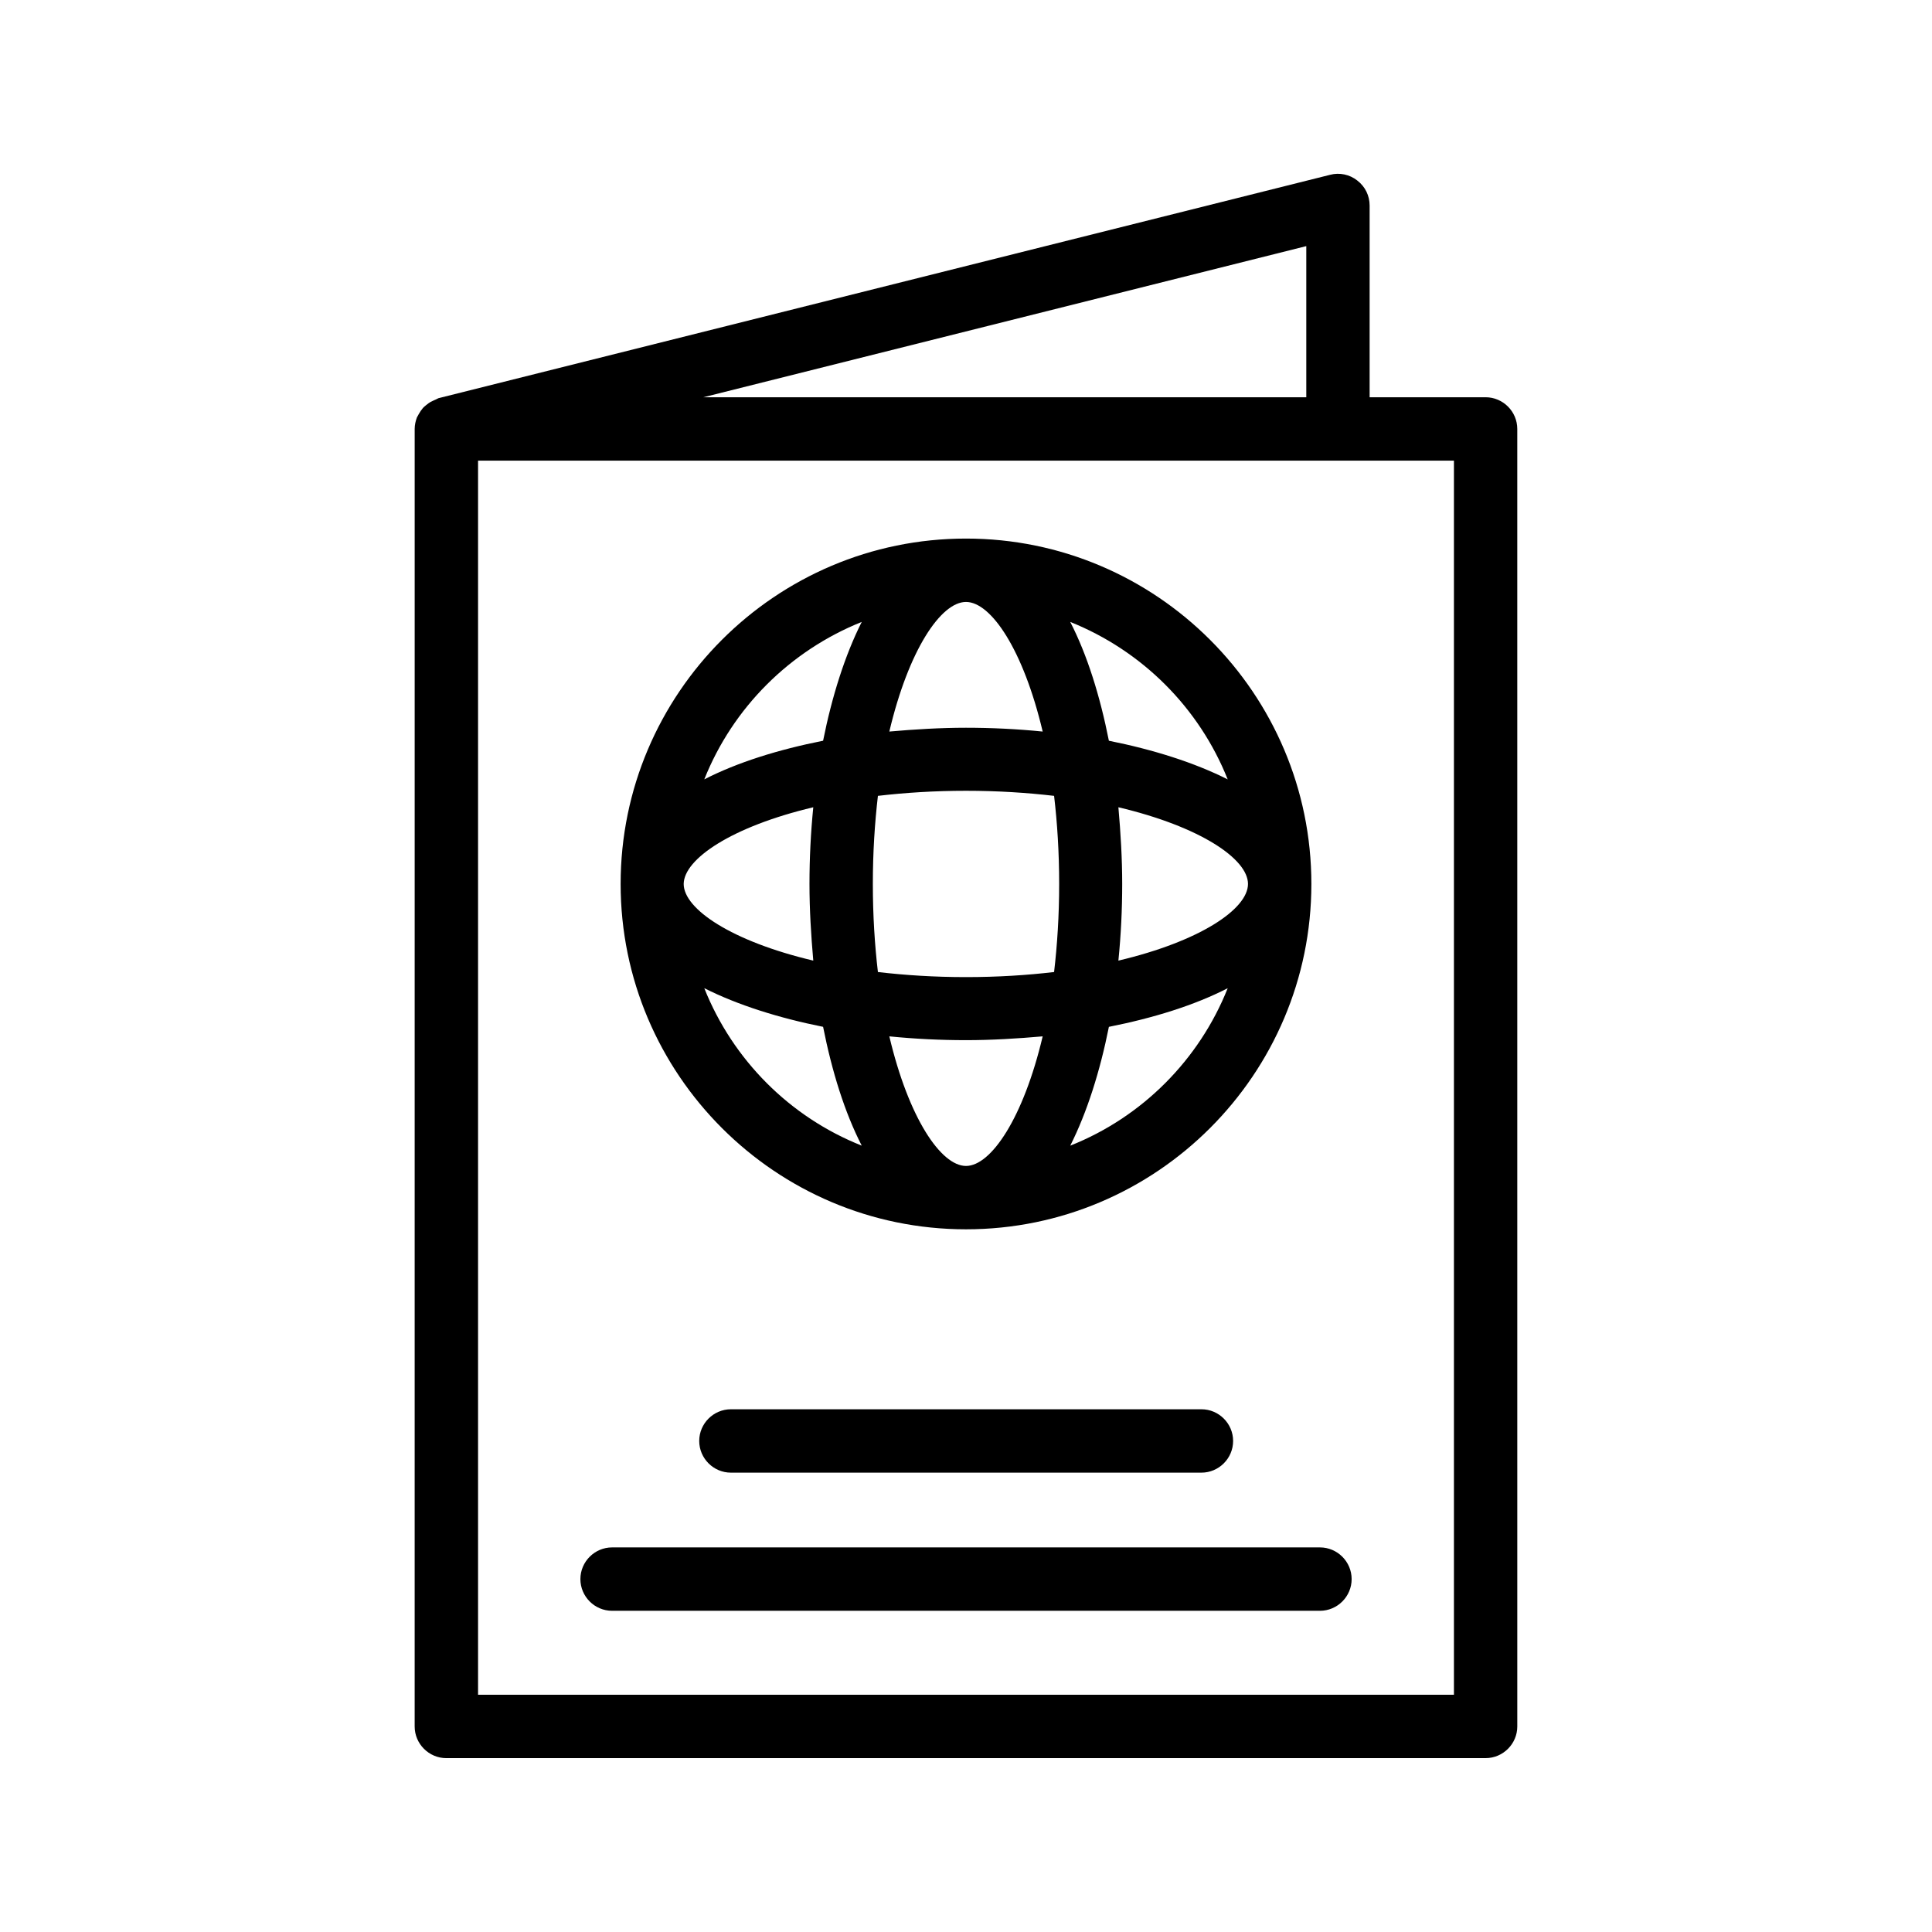
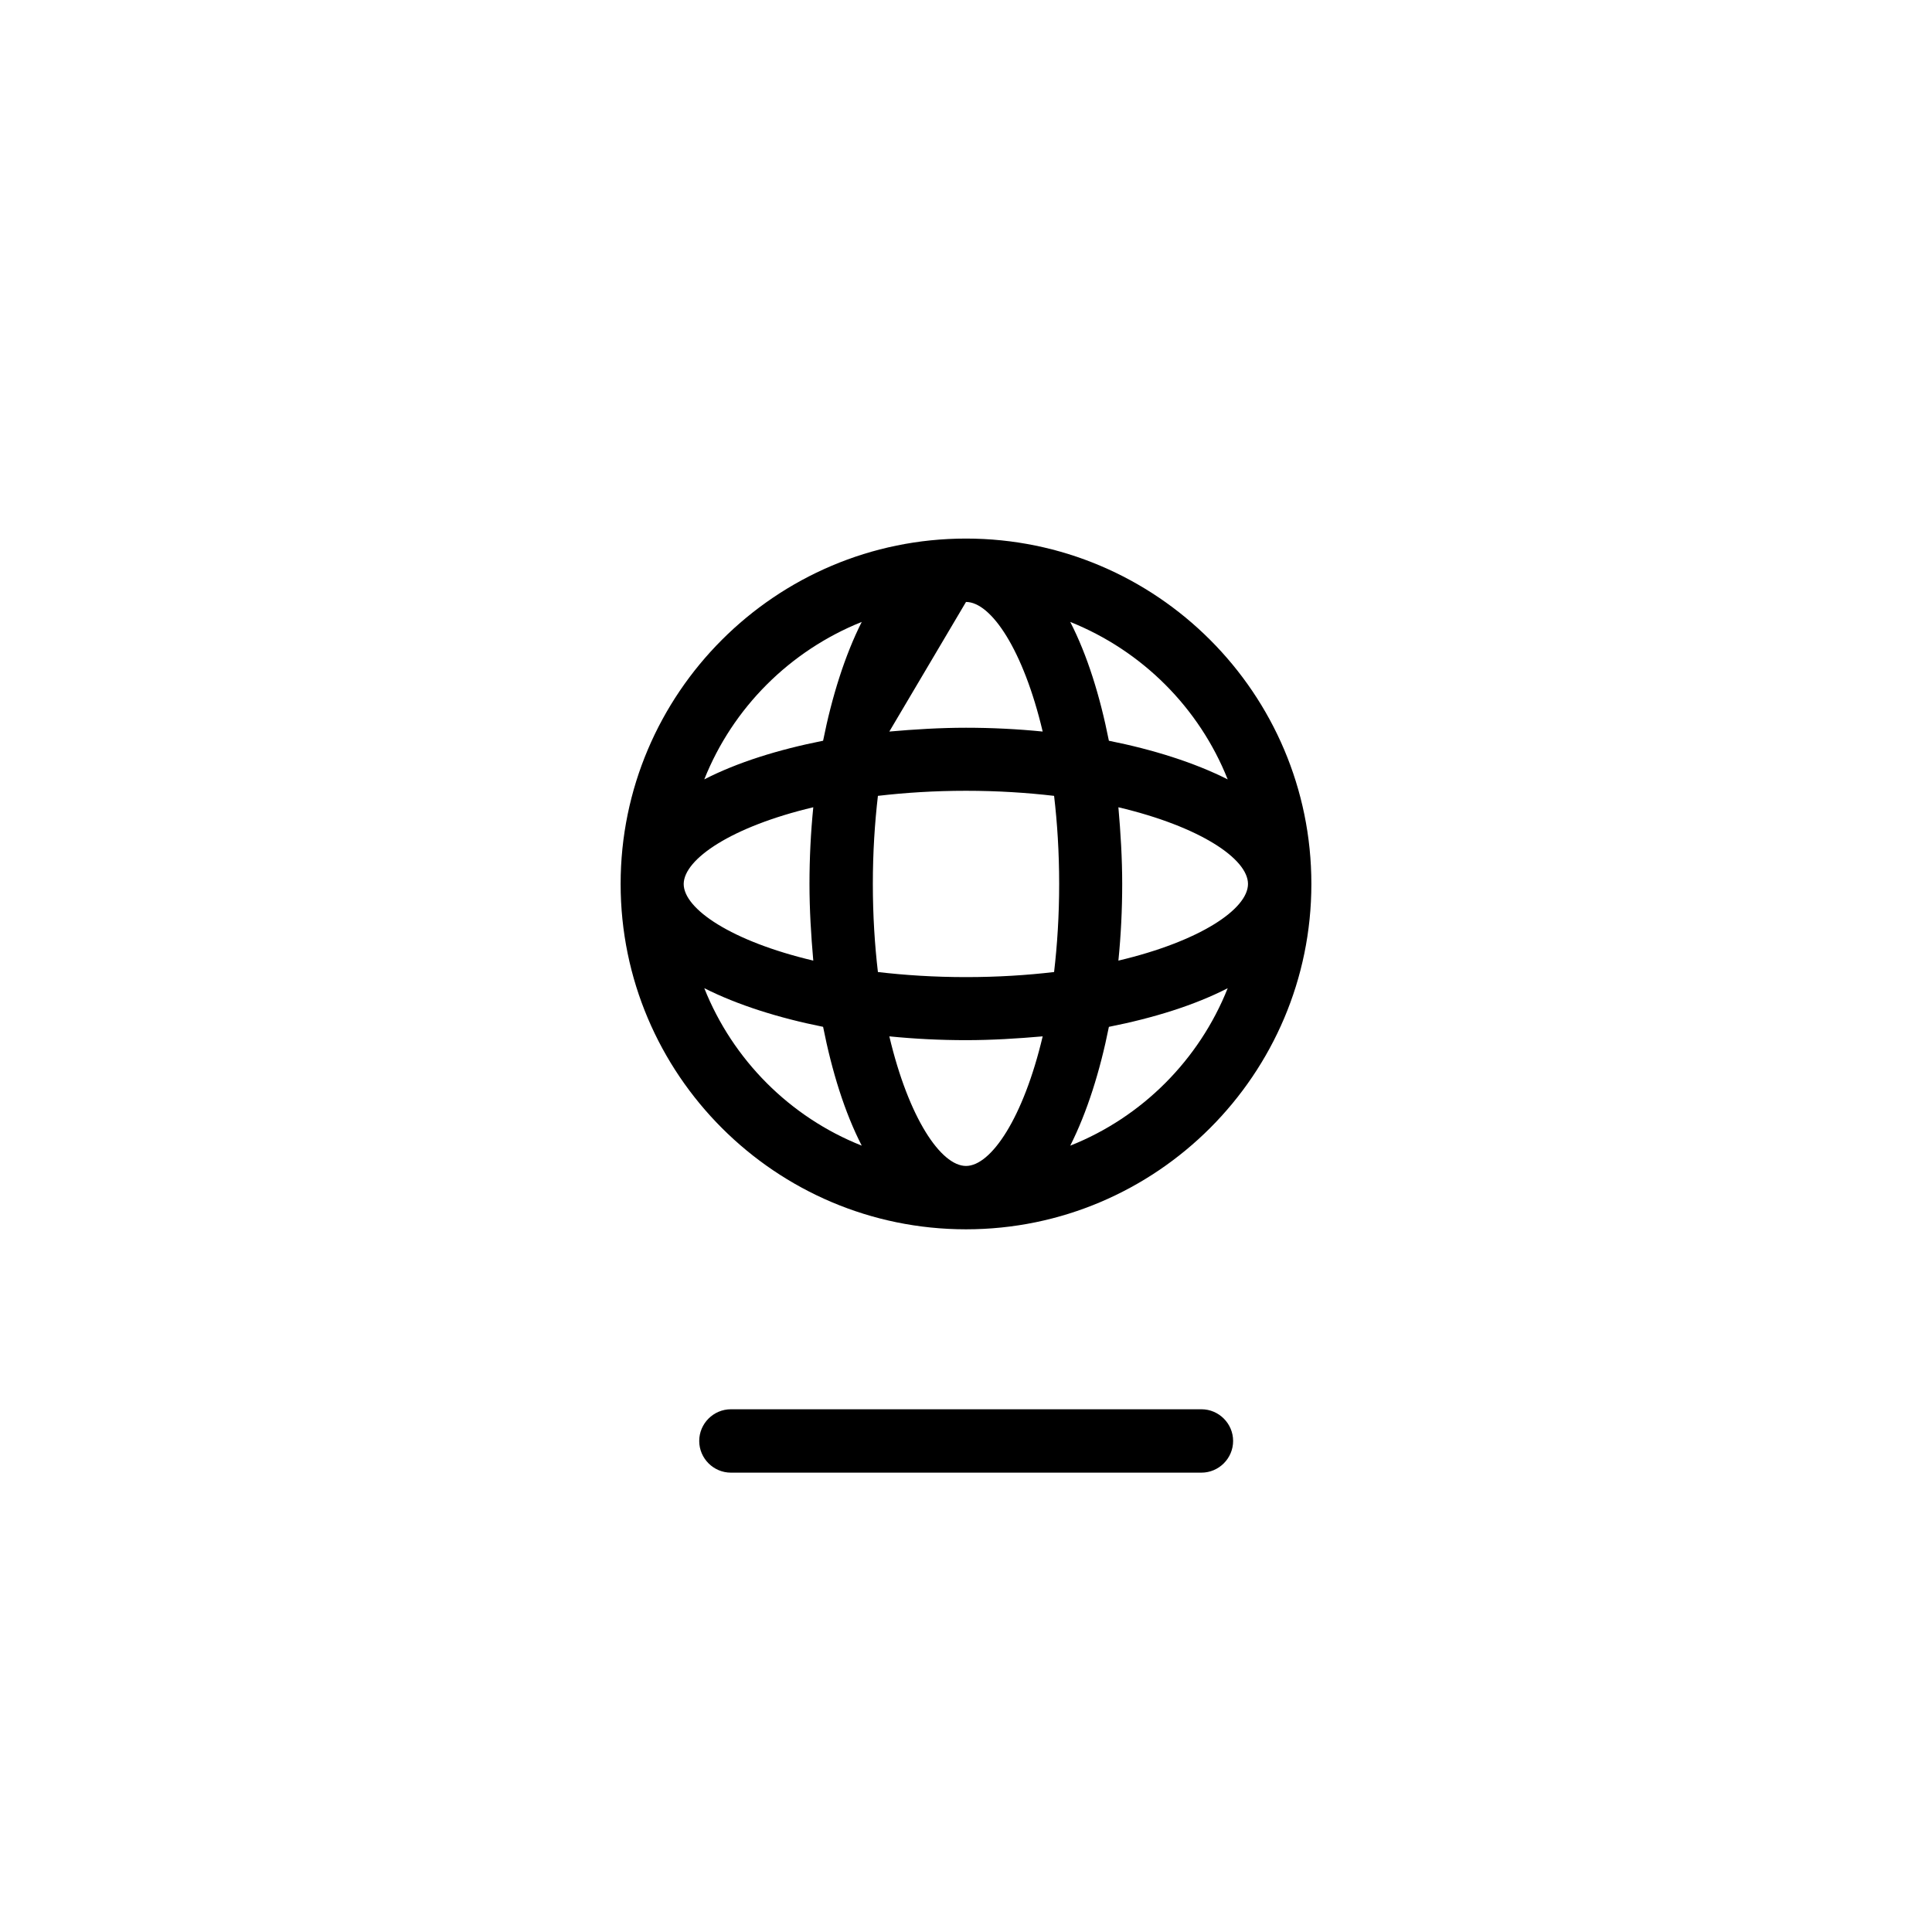
<svg xmlns="http://www.w3.org/2000/svg" fill="#000000" width="800px" height="800px" version="1.1" viewBox="144 144 512 512">
  <g>
-     <path d="m503.7 191.84c-2.016-1.594-4.703-2.184-7.223-1.512l-236.29 59.199c-0.25 0.082-0.418 0.25-0.672 0.336-0.418 0.168-0.754 0.336-1.09 0.504-0.586 0.25-1.09 0.672-1.512 1.008-0.336 0.25-0.586 0.504-0.84 0.754-0.418 0.504-0.754 1.008-1.09 1.594-0.168 0.336-0.336 0.586-0.504 0.922-0.336 0.922-0.586 1.93-0.586 3.023l-0.004 343.86c0 4.617 3.777 8.398 8.398 8.398l275.41-0.004c4.617 0 8.398-3.777 8.398-8.398l-0.004-343.85c0-4.617-3.777-8.398-8.398-8.398h-30.73v-50.797c0-2.606-1.176-5.039-3.273-6.637zm-13.52 57.438h-159.79l159.79-40.055zm39.129 343.85h-258.62v-327.05h258.62z" />
-     <path d="m400 469.78c50.465 0 91.527-41.059 91.527-91.527 0-50.465-41.059-91.527-91.527-91.527-50.465 0-91.527 41.059-91.527 91.527 0 50.465 41.062 91.527 91.527 91.527zm-69.359-63.902c8.816 4.449 19.734 7.894 31.488 10.242 2.352 11.84 5.711 22.672 10.242 31.488-19.059-7.555-34.172-22.754-41.73-41.73zm28.887-47.945c-0.672 6.719-1.008 13.52-1.008 20.32s0.418 13.602 1.008 20.32c-21.664-5.121-34.344-13.688-34.344-20.32 0.082-6.633 12.762-15.199 34.344-20.32zm40.473-54.41c6.633 0 15.199 12.68 20.32 34.344-6.719-0.672-13.52-1.008-20.32-1.008s-13.602 0.418-20.32 1.008c5.121-21.664 13.684-34.344 20.32-34.344zm0 50.043c8.398 0 16.121 0.504 23.344 1.344 0.84 7.137 1.344 14.945 1.344 23.344s-0.504 16.121-1.344 23.344c-7.137 0.84-14.945 1.344-23.344 1.344s-16.121-0.504-23.344-1.344c-0.84-7.137-1.344-14.945-1.344-23.344s0.504-16.121 1.344-23.344c7.219-0.84 14.945-1.344 23.344-1.344zm74.73 24.688c0 6.633-12.68 15.199-34.344 20.32 0.672-6.719 1.008-13.52 1.008-20.32s-0.418-13.602-1.008-20.32c21.664 5.121 34.344 13.688 34.344 20.32zm-74.73 74.734c-6.633 0-15.199-12.68-20.32-34.344 6.719 0.672 13.52 1.008 20.32 1.008s13.602-0.418 20.32-1.008c-5.125 21.664-13.688 34.344-20.32 34.344zm27.625-5.375c4.449-8.816 7.894-19.734 10.242-31.488 11.84-2.352 22.672-5.711 31.488-10.242-7.555 18.973-22.672 34.172-41.73 41.73zm41.73-97.066c-8.816-4.449-19.734-7.894-31.488-10.242-2.352-11.84-5.711-22.672-10.242-31.488 19.059 7.637 34.176 22.75 41.73 41.73zm-96.984-41.734c-4.449 8.816-7.894 19.734-10.242 31.488-11.84 2.352-22.672 5.711-31.488 10.242 7.559-18.977 22.672-34.09 41.73-41.73z" />
-     <path d="m306.21 554.08c-4.617 0-8.398 3.777-8.398 8.398 0 4.617 3.777 8.398 8.398 8.398h187.59c4.617 0 8.398-3.777 8.398-8.398 0-4.617-3.777-8.398-8.398-8.398z" />
+     <path d="m400 469.78c50.465 0 91.527-41.059 91.527-91.527 0-50.465-41.059-91.527-91.527-91.527-50.465 0-91.527 41.059-91.527 91.527 0 50.465 41.062 91.527 91.527 91.527zm-69.359-63.902c8.816 4.449 19.734 7.894 31.488 10.242 2.352 11.84 5.711 22.672 10.242 31.488-19.059-7.555-34.172-22.754-41.73-41.73zm28.887-47.945c-0.672 6.719-1.008 13.52-1.008 20.32s0.418 13.602 1.008 20.32c-21.664-5.121-34.344-13.688-34.344-20.32 0.082-6.633 12.762-15.199 34.344-20.32zm40.473-54.41c6.633 0 15.199 12.68 20.32 34.344-6.719-0.672-13.52-1.008-20.32-1.008s-13.602 0.418-20.32 1.008zm0 50.043c8.398 0 16.121 0.504 23.344 1.344 0.84 7.137 1.344 14.945 1.344 23.344s-0.504 16.121-1.344 23.344c-7.137 0.84-14.945 1.344-23.344 1.344s-16.121-0.504-23.344-1.344c-0.84-7.137-1.344-14.945-1.344-23.344s0.504-16.121 1.344-23.344c7.219-0.84 14.945-1.344 23.344-1.344zm74.73 24.688c0 6.633-12.68 15.199-34.344 20.32 0.672-6.719 1.008-13.52 1.008-20.32s-0.418-13.602-1.008-20.32c21.664 5.121 34.344 13.688 34.344 20.32zm-74.73 74.734c-6.633 0-15.199-12.68-20.32-34.344 6.719 0.672 13.52 1.008 20.32 1.008s13.602-0.418 20.32-1.008c-5.125 21.664-13.688 34.344-20.32 34.344zm27.625-5.375c4.449-8.816 7.894-19.734 10.242-31.488 11.84-2.352 22.672-5.711 31.488-10.242-7.555 18.973-22.672 34.172-41.73 41.73zm41.73-97.066c-8.816-4.449-19.734-7.894-31.488-10.242-2.352-11.84-5.711-22.672-10.242-31.488 19.059 7.637 34.176 22.75 41.73 41.73zm-96.984-41.734c-4.449 8.816-7.894 19.734-10.242 31.488-11.84 2.352-22.672 5.711-31.488 10.242 7.559-18.977 22.672-34.09 41.73-41.73z" />
    <path d="m337.7 517.47c-4.617 0-8.398 3.777-8.398 8.398 0 4.617 3.777 8.398 8.398 8.398h124.69c4.617 0 8.398-3.777 8.398-8.398 0-4.617-3.777-8.398-8.398-8.398z" />
  </g>
</svg>